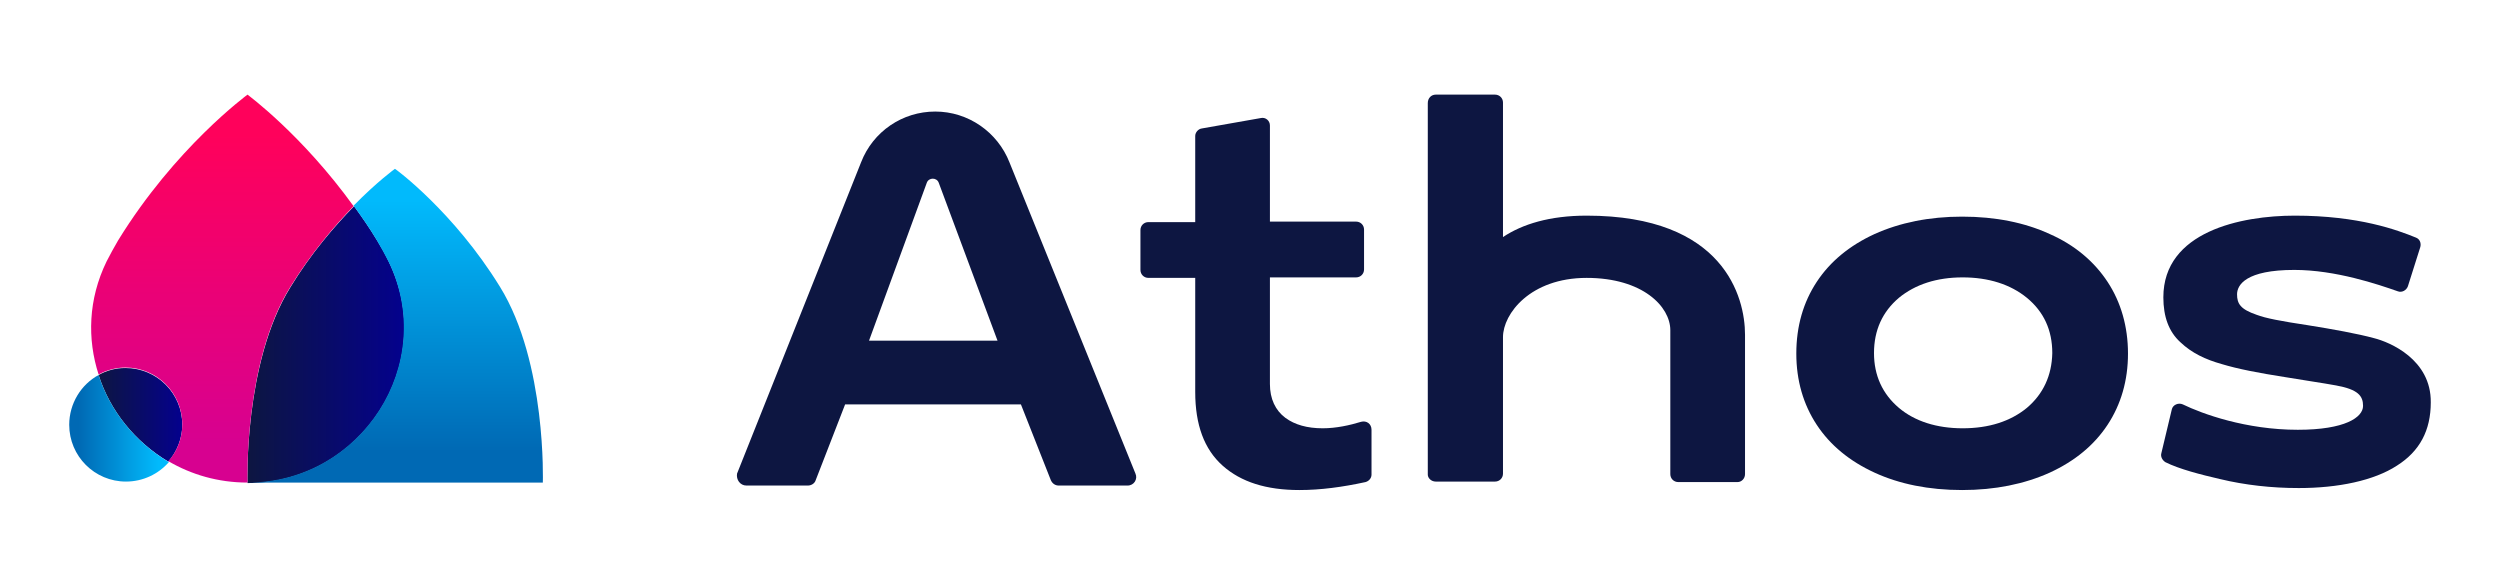
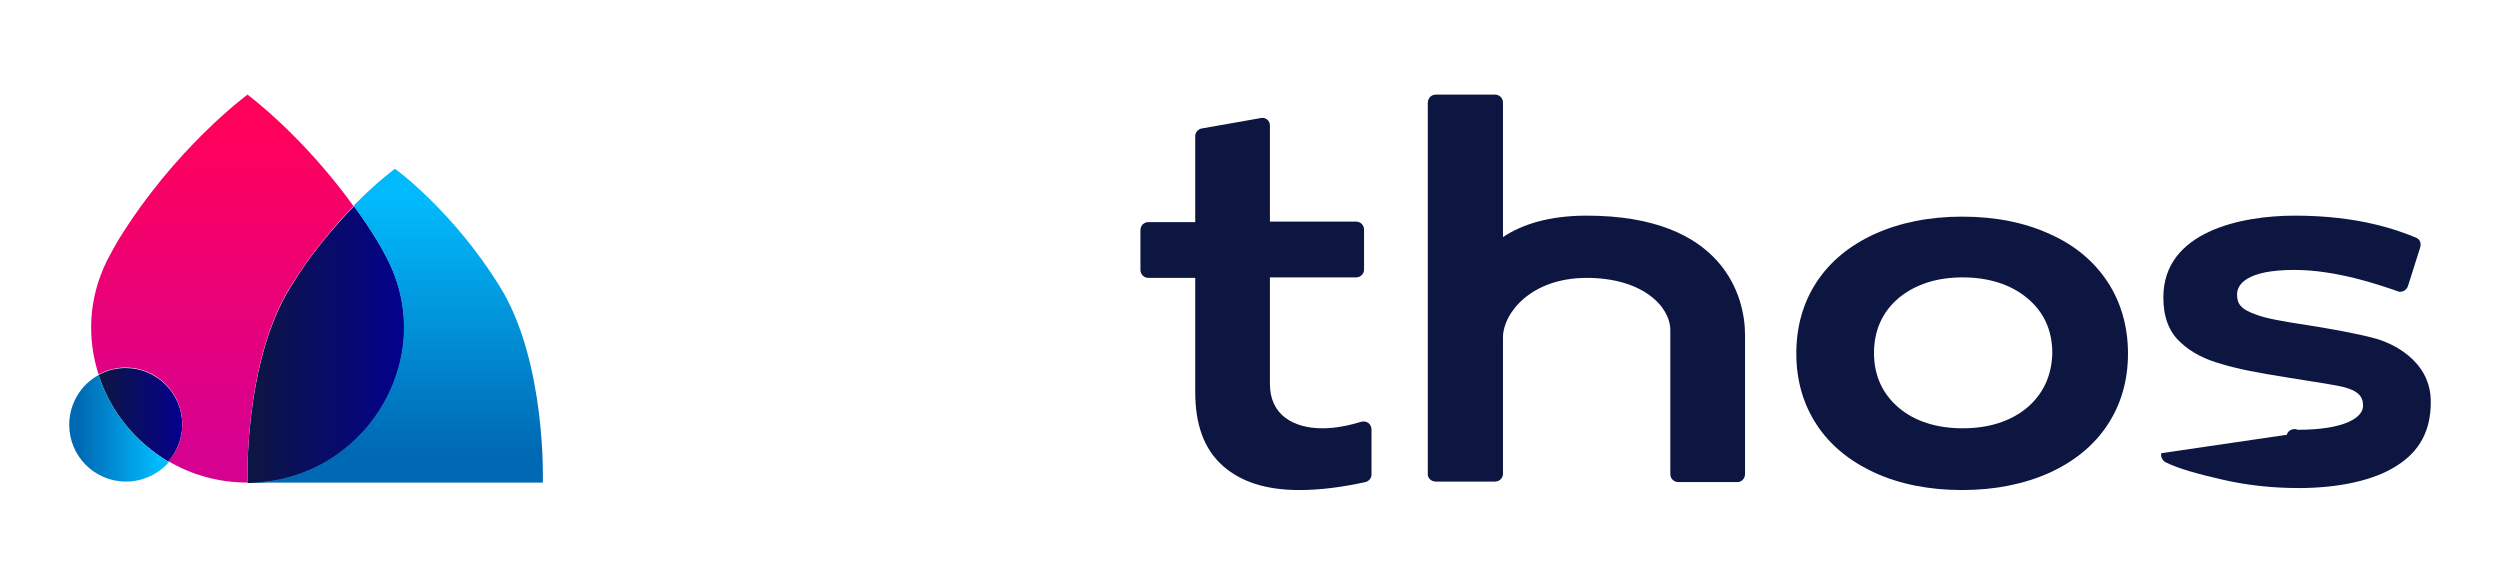
<svg xmlns="http://www.w3.org/2000/svg" version="1.1" id="Layer_1" x="0px" y="0px" viewBox="0 0 502 117.3" style="enable-background:new 0 0 502 117.3;" xml:space="preserve">
  <style type="text/css">
	.st0{fill:#0D1641;}
	.st1{fill:url(#SVGID_1_);}
	.st2{fill:url(#SVGID_00000011012202075793913170000018421087719454827452_);}
	.st3{fill:url(#SVGID_00000047035754711304980730000000338898928367200424_);}
	.st4{fill:url(#SVGID_00000039836790950421473630000001178357399910398636_);}
	.st5{fill:url(#SVGID_00000037694594890503154410000010391048207877910166_);}
</style>
  <g>
    <g>
-       <path class="st0" d="M149.9,97.5h12.3c0.7,0,1.4-0.4,1.6-1.1l5.9-15.2H205l6,15.2c0.3,0.7,0.9,1.1,1.6,1.1h13.8    c1.3,0,2.1-1.3,1.6-2.4l-25.3-62.5c-2.4-6.1-8.3-10.2-14.9-10.2l0,0c-6.6,0-12.5,4-14.9,10.2L148,95.1    C147.8,96.3,148.6,97.5,149.9,97.5z M186.1,36.7c0.4-1.1,2-1.1,2.4,0l11.8,31.7h-25.8L186.1,36.7z" />
      <path class="st0" d="M273.3,84.7c-2.3,0.7-5,1.3-7.7,1.3c-3.1,0-5.6-0.7-7.5-2.1c-2-1.5-3.1-3.8-3.1-6.8V55.7h17.3    c0.9,0,1.6-0.7,1.6-1.6v-8c0-0.9-0.7-1.6-1.6-1.6H255V25.2c0-1-0.9-1.7-1.8-1.5l-11.9,2.1c-0.7,0.1-1.3,0.8-1.3,1.5v17.3h-9.4    c-0.9,0-1.6,0.7-1.6,1.6v8c0,0.9,0.7,1.6,1.6,1.6h9.4v22.9c0,6.6,1.8,11.5,5.5,14.8s8.8,4.9,15.4,4.9c4.3,0,8.7-0.6,13.3-1.6    c0.7-0.2,1.2-0.8,1.2-1.5v-9C275.4,85.1,274.4,84.4,273.3,84.7z" />
      <path class="st0" d="M350.4,95.2v-28c0-7.5-4.2-23.9-31.8-23.9c-7.4,0-12.9,1.7-16.8,4.3v-27c0-0.9-0.7-1.6-1.6-1.6h-11.9    c-0.9,0-1.6,0.7-1.6,1.7v74.6c0,0.7,0.7,1.4,1.6,1.4h0.3h11.6c0.9,0,1.6-0.7,1.6-1.6V67.7c0-4.7,5.5-11.9,16.8-11.9    s16.8,5.8,16.8,10.5v28.9c0,0.9,0.7,1.6,1.6,1.6h11.9C349.7,96.8,350.4,96.1,350.4,95.2z" />
      <path class="st0" d="M411.6,47c-5-2.3-10.9-3.5-17.6-3.5c-6.6,0-12.5,1.2-17.6,3.5c-5,2.3-8.9,5.5-11.6,9.6    c-2.7,4.1-4.1,8.9-4.1,14.4c0,5.4,1.4,10.2,4.1,14.3c2.7,4.1,6.6,7.3,11.6,9.6c5,2.3,10.9,3.5,17.6,3.5c6.6,0,12.5-1.2,17.6-3.5    c5-2.3,8.9-5.5,11.6-9.6c2.7-4.1,4.1-8.9,4.1-14.3s-1.4-10.3-4.1-14.4S416.6,49.2,411.6,47z M407,81.9c-3.3,2.7-7.6,4.1-12.9,4.1    c-5.2,0-9.6-1.4-12.8-4.1c-3.3-2.8-5-6.5-5-11c0-4.6,1.7-8.3,5-11.1c3.3-2.7,7.6-4.1,12.8-4.1s9.6,1.4,12.9,4.1    c3.4,2.8,5.1,6.5,5.1,11.1C412,75.4,410.3,79.1,407,81.9z" />
-       <path class="st0" d="M476.7,67.9c-3.3-0.9-8.3-1.8-13.3-2.6c-5.3-0.8-8.5-1.4-10.3-2.1c-3.2-1.1-3.9-2.2-3.9-4.1s1.8-4.9,11.5-4.9    c8.3,0,16.8,2.9,20.8,4.3c0.8,0.3,1.7-0.2,2-1l2.5-7.9c0.2-0.8-0.1-1.6-0.9-1.9c-3.7-1.5-11.4-4.4-24.3-4.4    c-10.8,0-26.4,3.2-26.4,16.4c0,3.9,1.1,6.9,3.4,9c2.3,2.2,5.1,3.5,8.3,4.4c3.3,1,7.5,1.8,12.6,2.6c3.5,0.6,7.7,1.2,10.4,1.7    c4.4,0.8,5.4,2.1,5.4,4.1c0,2.3-3.6,4.8-13.1,4.8c-10.4,0-19.2-3.2-23.1-5.1c-0.9-0.4-2,0.1-2.2,1L434,91    c-0.2,0.7,0.2,1.4,0.8,1.8c2.8,1.4,7.1,2.5,11,3.4c5,1.2,10.3,1.8,15.8,1.8c7.9,0,15.1-1.5,19.7-4.5c4.6-2.9,6.8-7.1,6.8-12.7    C488.2,72.2,479.9,68.7,476.7,67.9z" />
+       <path class="st0" d="M476.7,67.9c-3.3-0.9-8.3-1.8-13.3-2.6c-5.3-0.8-8.5-1.4-10.3-2.1c-3.2-1.1-3.9-2.2-3.9-4.1s1.8-4.9,11.5-4.9    c8.3,0,16.8,2.9,20.8,4.3c0.8,0.3,1.7-0.2,2-1l2.5-7.9c0.2-0.8-0.1-1.6-0.9-1.9c-3.7-1.5-11.4-4.4-24.3-4.4    c-10.8,0-26.4,3.2-26.4,16.4c0,3.9,1.1,6.9,3.4,9c2.3,2.2,5.1,3.5,8.3,4.4c3.3,1,7.5,1.8,12.6,2.6c3.5,0.6,7.7,1.2,10.4,1.7    c4.4,0.8,5.4,2.1,5.4,4.1c0,2.3-3.6,4.8-13.1,4.8c-0.9-0.4-2,0.1-2.2,1L434,91    c-0.2,0.7,0.2,1.4,0.8,1.8c2.8,1.4,7.1,2.5,11,3.4c5,1.2,10.3,1.8,15.8,1.8c7.9,0,15.1-1.5,19.7-4.5c4.6-2.9,6.8-7.1,6.8-12.7    C488.2,72.2,479.9,68.7,476.7,67.9z" />
    </g>
    <g>
      <g>
        <linearGradient id="SVGID_1_" gradientUnits="userSpaceOnUse" x1="49.683" y1="49.351" x2="81.14" y2="49.351" gradientTransform="matrix(1 0 0 -1 0 118.551)">
          <stop offset="0" style="stop-color:#0D1641" />
          <stop offset="1" style="stop-color:#04018D" />
        </linearGradient>
        <path class="st1" d="M78.1,52.6c-0.7-1.5-1.5-2.9-2.3-4.2c-1.5-2.5-3.1-4.8-4.7-7c-3.9,4-8.6,9.4-12.8,16.3     C48.9,72.9,49.7,97,49.7,97C72.5,97,88.1,73.1,78.1,52.6z" />
      </g>
      <g>
        <linearGradient id="SVGID_00000036231005696114112340000015051786772082301831_" gradientUnits="userSpaceOnUse" x1="19.77" y1="35.251" x2="36.548" y2="35.251" gradientTransform="matrix(1 0 0 -1 0 118.551)">
          <stop offset="0" style="stop-color:#0D1641" />
          <stop offset="1" style="stop-color:#04018D" />
        </linearGradient>
        <path style="fill:url(#SVGID_00000036231005696114112340000015051786772082301831_);" d="M33.8,92.7c1.7-2,2.8-4.6,2.8-7.4     c0-6.3-5.1-11.4-11.4-11.4c-2,0-3.8,0.5-5.4,1.4C22.1,82.5,27.1,88.7,33.8,92.7z" />
      </g>
      <g>
        <linearGradient id="SVGID_00000160150753879575180890000005659389665095774095_" gradientUnits="userSpaceOnUse" x1="79.359" y1="21.584" x2="79.359" y2="84.585" gradientTransform="matrix(1 0 0 -1 0 118.551)">
          <stop offset="0.1" style="stop-color:#0069B4" />
          <stop offset="0.9" style="stop-color:#01BAFC" />
        </linearGradient>
        <path style="fill:url(#SVGID_00000160150753879575180890000005659389665095774095_);" d="M100.4,57.6     c-9.3-15.1-21-23.7-21.1-23.7c0,0-3.6,2.6-8.3,7.4c1.6,2.2,3.2,4.5,4.7,7c0.8,1.4,1.6,2.8,2.3,4.2C88,73,72.5,96.9,49.7,96.9l0,0     H109C109,97,109.8,72.8,100.4,57.6z" />
      </g>
      <g>
        <linearGradient id="SVGID_00000065060051063009413330000016789718233779767731_" gradientUnits="userSpaceOnUse" x1="13.837" y1="32.551" x2="33.787" y2="32.551" gradientTransform="matrix(1 0 0 -1 0 118.551)">
          <stop offset="0.1" style="stop-color:#0069B4" />
          <stop offset="0.9" style="stop-color:#01BAFC" />
        </linearGradient>
        <path style="fill:url(#SVGID_00000065060051063009413330000016789718233779767731_);" d="M19.8,75.3c-3.5,1.9-5.9,5.7-5.9,10     c0,6.3,5.1,11.4,11.4,11.4c3.4,0,6.5-1.5,8.6-3.9C27.1,88.7,22.1,82.5,19.8,75.3z" />
      </g>
      <linearGradient id="SVGID_00000183229397246650016120000011860156555814674359_" gradientUnits="userSpaceOnUse" x1="44.65" y1="99.551" x2="44.65" y2="21.651" gradientTransform="matrix(1 0 0 -1 0 118.551)">
        <stop offset="0.103" style="stop-color:#FF015B" />
        <stop offset="0.894" style="stop-color:#D70190" />
      </linearGradient>
      <path style="fill:url(#SVGID_00000183229397246650016120000011860156555814674359_);" d="M71,41.4C60.6,27,49.8,19.1,49.7,19    c-0.1,0.1-14.5,10.6-26,29.3c-0.8,1.4-1.6,2.8-2.3,4.2c-3.7,7.6-3.9,15.6-1.6,22.7c1.6-0.9,3.5-1.4,5.4-1.4    c6.3,0,11.4,5.1,11.4,11.4c0,2.8-1,5.4-2.8,7.4c4.6,2.7,10,4.3,15.9,4.3l0,0c0,0-0.8-24.2,8.6-39.3C62.5,50.8,67.2,45.3,71,41.4z" />
    </g>
  </g>
</svg>